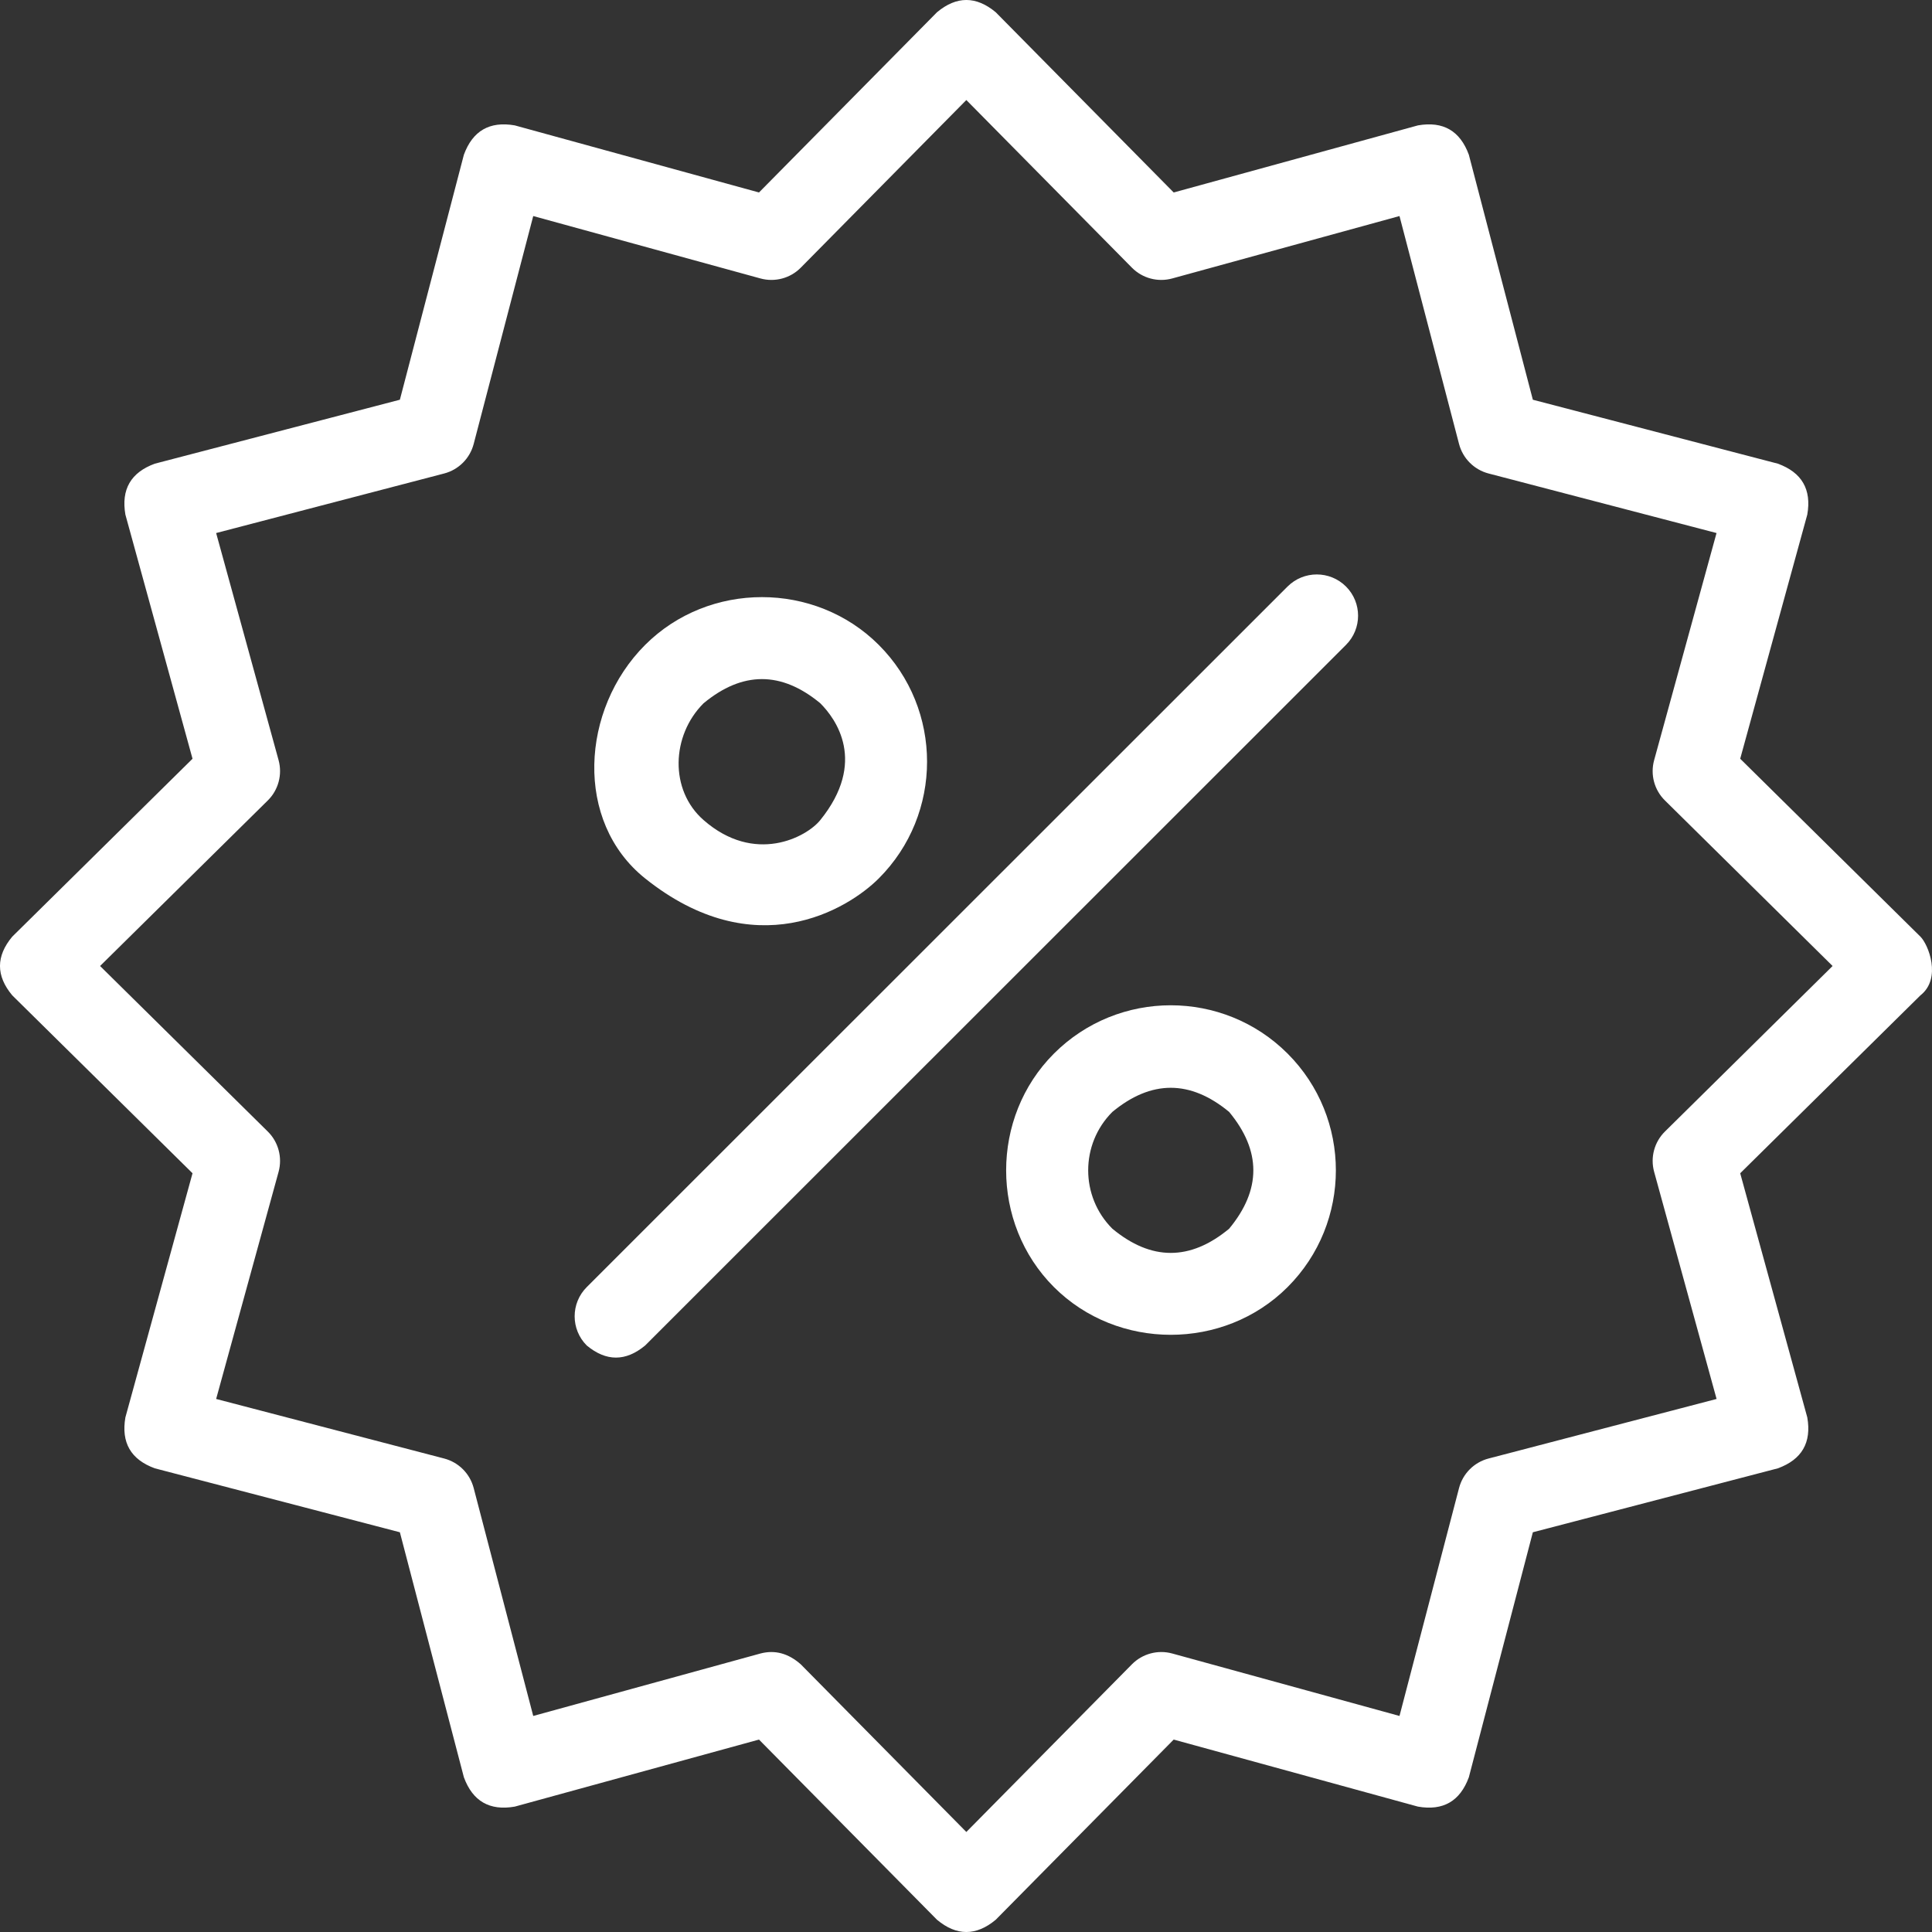
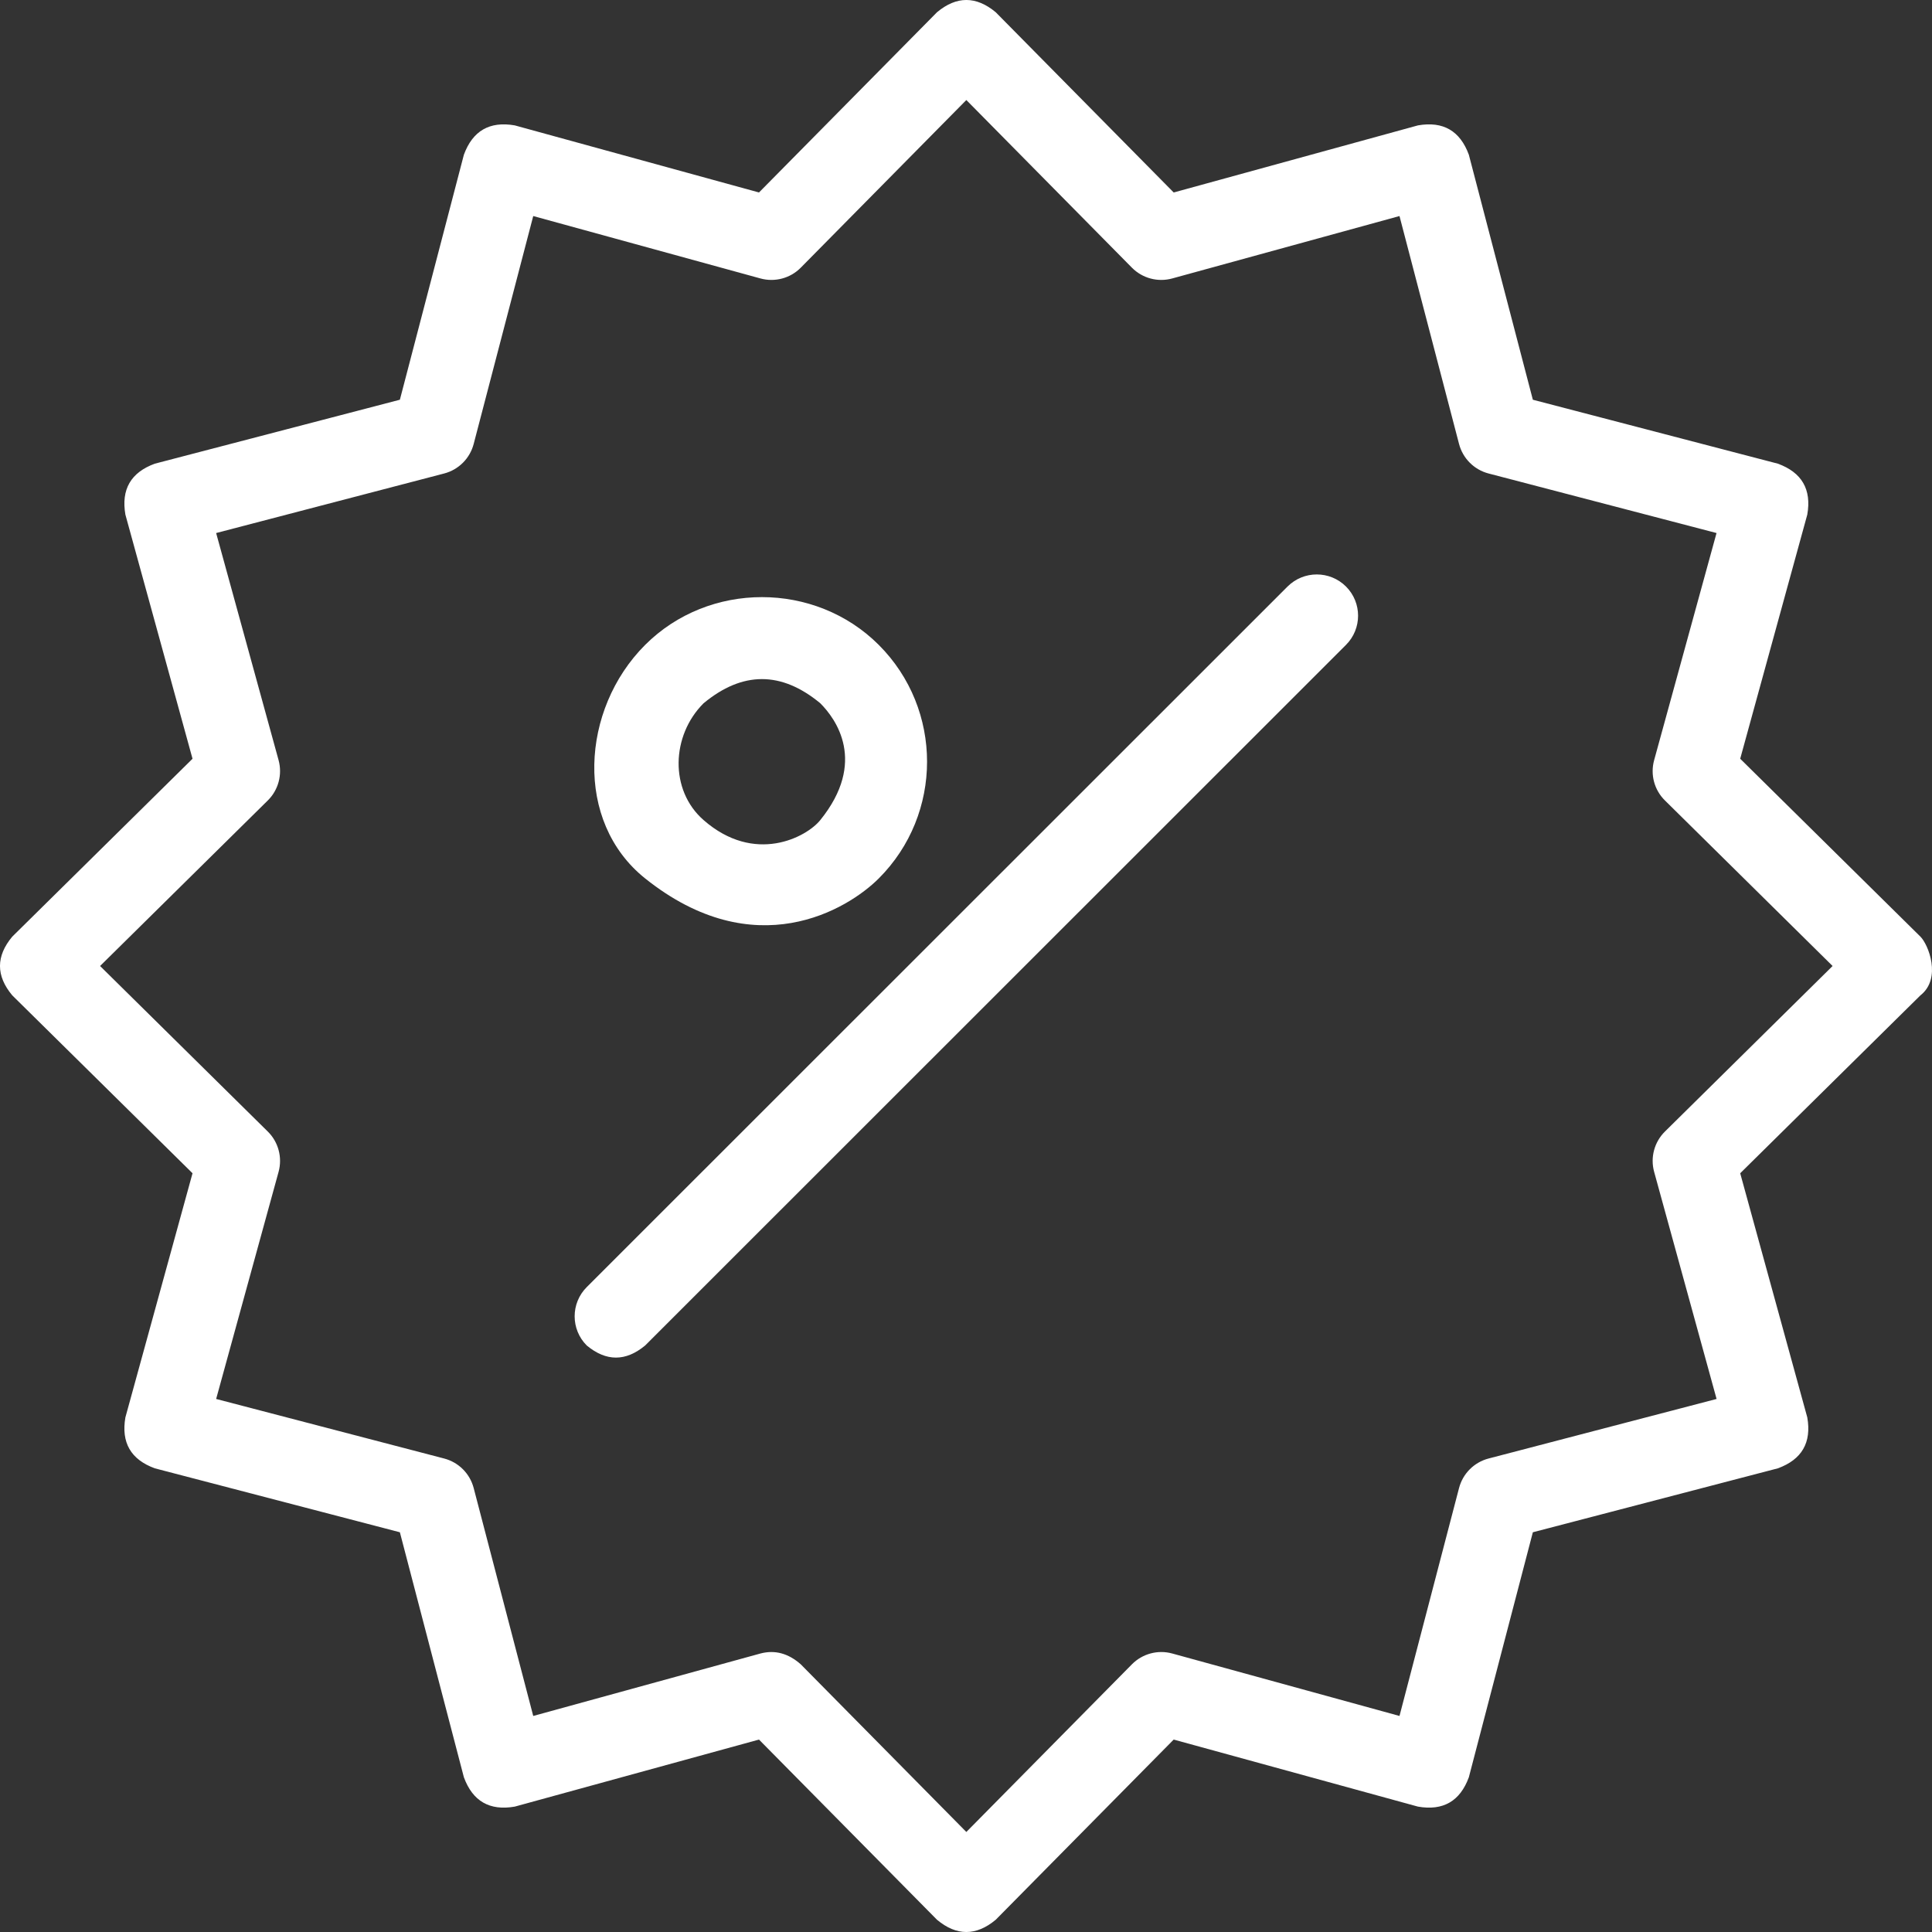
<svg xmlns="http://www.w3.org/2000/svg" width="40" height="40" viewBox="0 0 40 40" fill="none">
  <rect x="0" y="0" width="40" height="40" fill="#333333" stroke="none" />
  <path d="M39.76 19.392L36.029 15.709L37.418 10.654C37.509 10.133 37.306 9.782 36.809 9.6L31.736 8.276L30.411 3.204C30.229 2.708 29.878 2.505 29.357 2.596L24.3 3.985L20.616 0.254C20.21 -0.085 19.804 -0.085 19.399 0.254L15.714 3.985L10.658 2.596C10.137 2.505 9.786 2.708 9.604 3.204L8.279 8.276L3.205 9.6C2.708 9.782 2.506 10.133 2.596 10.654L3.986 15.709L0.254 19.392C-0.085 19.797 -0.085 20.203 0.254 20.608L3.986 24.291L2.596 29.346C2.506 29.867 2.708 30.218 3.205 30.4L8.279 31.724L9.604 36.796C9.786 37.292 10.137 37.495 10.658 37.404L15.714 36.016L19.399 39.746C19.804 40.085 20.21 40.085 20.616 39.746L24.3 36.016L29.357 37.404C29.878 37.495 30.229 37.292 30.411 36.796L31.736 31.724L36.809 30.4C37.306 30.218 37.509 29.867 37.418 29.346L36.029 24.291L39.76 20.608C40.207 20.256 39.923 19.552 39.76 19.392ZM34.471 23.427C34.251 23.644 34.165 23.963 34.247 24.261L35.54 28.964L30.819 30.197C30.52 30.275 30.286 30.509 30.208 30.808L28.975 35.527L24.27 34.234C23.972 34.152 23.652 34.238 23.435 34.458L20.007 37.929L16.579 34.458C16.321 34.23 16.043 34.155 15.744 34.234L11.04 35.527L9.807 30.808C9.729 30.509 9.495 30.275 9.196 30.197L4.475 28.964L5.768 24.261C5.849 23.963 5.764 23.644 5.544 23.427L2.072 20L5.544 16.573C5.764 16.356 5.849 16.037 5.768 15.739L4.475 11.036L9.196 9.803C9.495 9.725 9.729 9.491 9.807 9.192L11.04 4.473L15.744 5.765C16.042 5.847 16.362 5.762 16.579 5.542L20.007 2.071L23.435 5.542C23.653 5.762 23.972 5.847 24.27 5.765L28.975 4.473L30.208 9.192C30.286 9.491 30.52 9.725 30.819 9.803L35.539 11.036L34.247 15.739C34.165 16.037 34.25 16.356 34.471 16.573L37.942 20L34.471 23.427Z" fill="white" />
  <path d="M26.658 12.143L12.148 26.648C11.814 26.982 11.814 27.523 12.148 27.857C12.551 28.191 12.954 28.191 13.357 27.857L27.867 13.352C28.201 13.018 28.201 12.477 27.867 12.143C27.533 11.81 26.992 11.81 26.658 12.143Z" fill="white" />
  <path d="M18.194 18.187C19.527 16.854 19.527 14.685 18.194 13.352C16.874 12.033 14.676 12.033 13.357 13.352C12.023 14.685 11.884 17.01 13.357 18.187C15.625 20 17.547 18.833 18.194 18.187ZM14.566 14.561C15.372 13.893 16.178 13.893 16.984 14.561C17.307 14.884 17.955 15.775 16.984 16.978C16.698 17.334 15.625 17.906 14.566 16.978C13.857 16.357 13.899 15.227 14.566 14.561Z" fill="white" />
-   <path d="M21.821 21.813C20.501 23.132 20.501 25.329 21.821 26.648C23.139 27.965 25.34 27.965 26.658 26.648C27.991 25.315 27.991 23.146 26.658 21.813C25.324 20.48 23.154 20.48 21.821 21.813ZM25.448 25.439C24.642 26.107 23.836 26.107 23.03 25.439C22.363 24.773 22.363 23.688 23.03 23.021C23.836 22.355 24.642 22.355 25.448 23.021C26.116 23.827 26.116 24.633 25.448 25.439Z" fill="white" />
</svg>